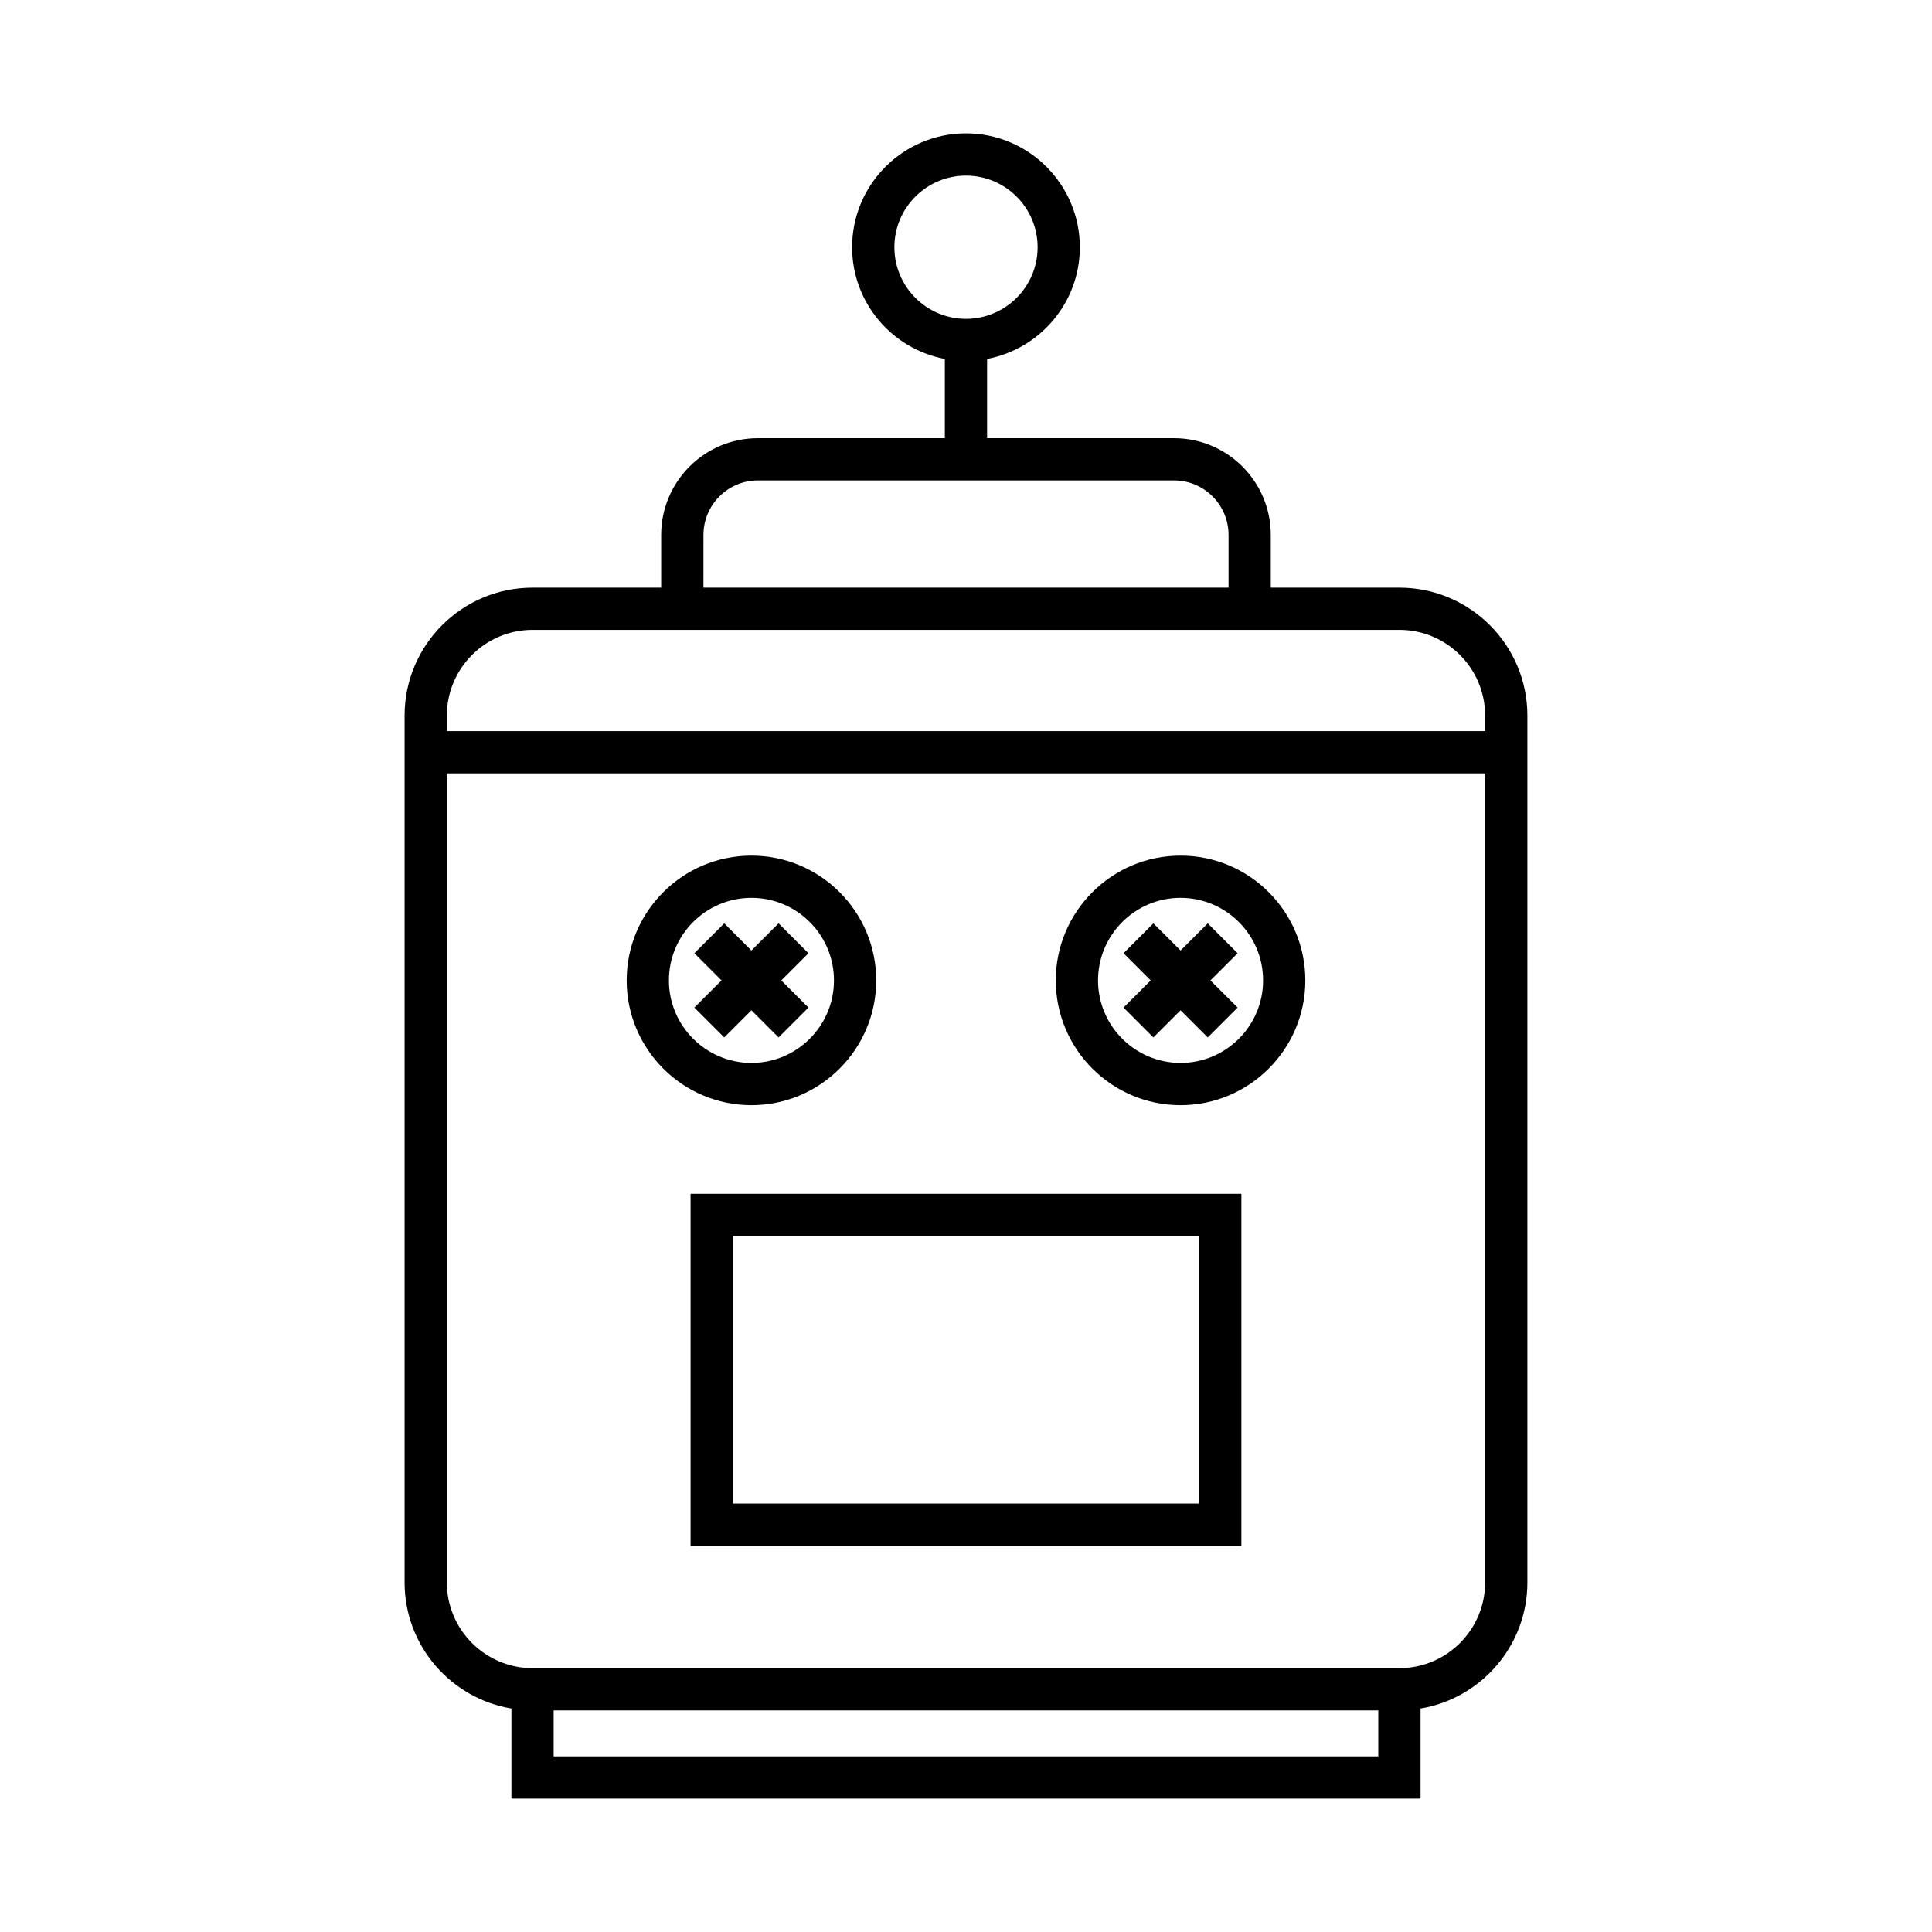
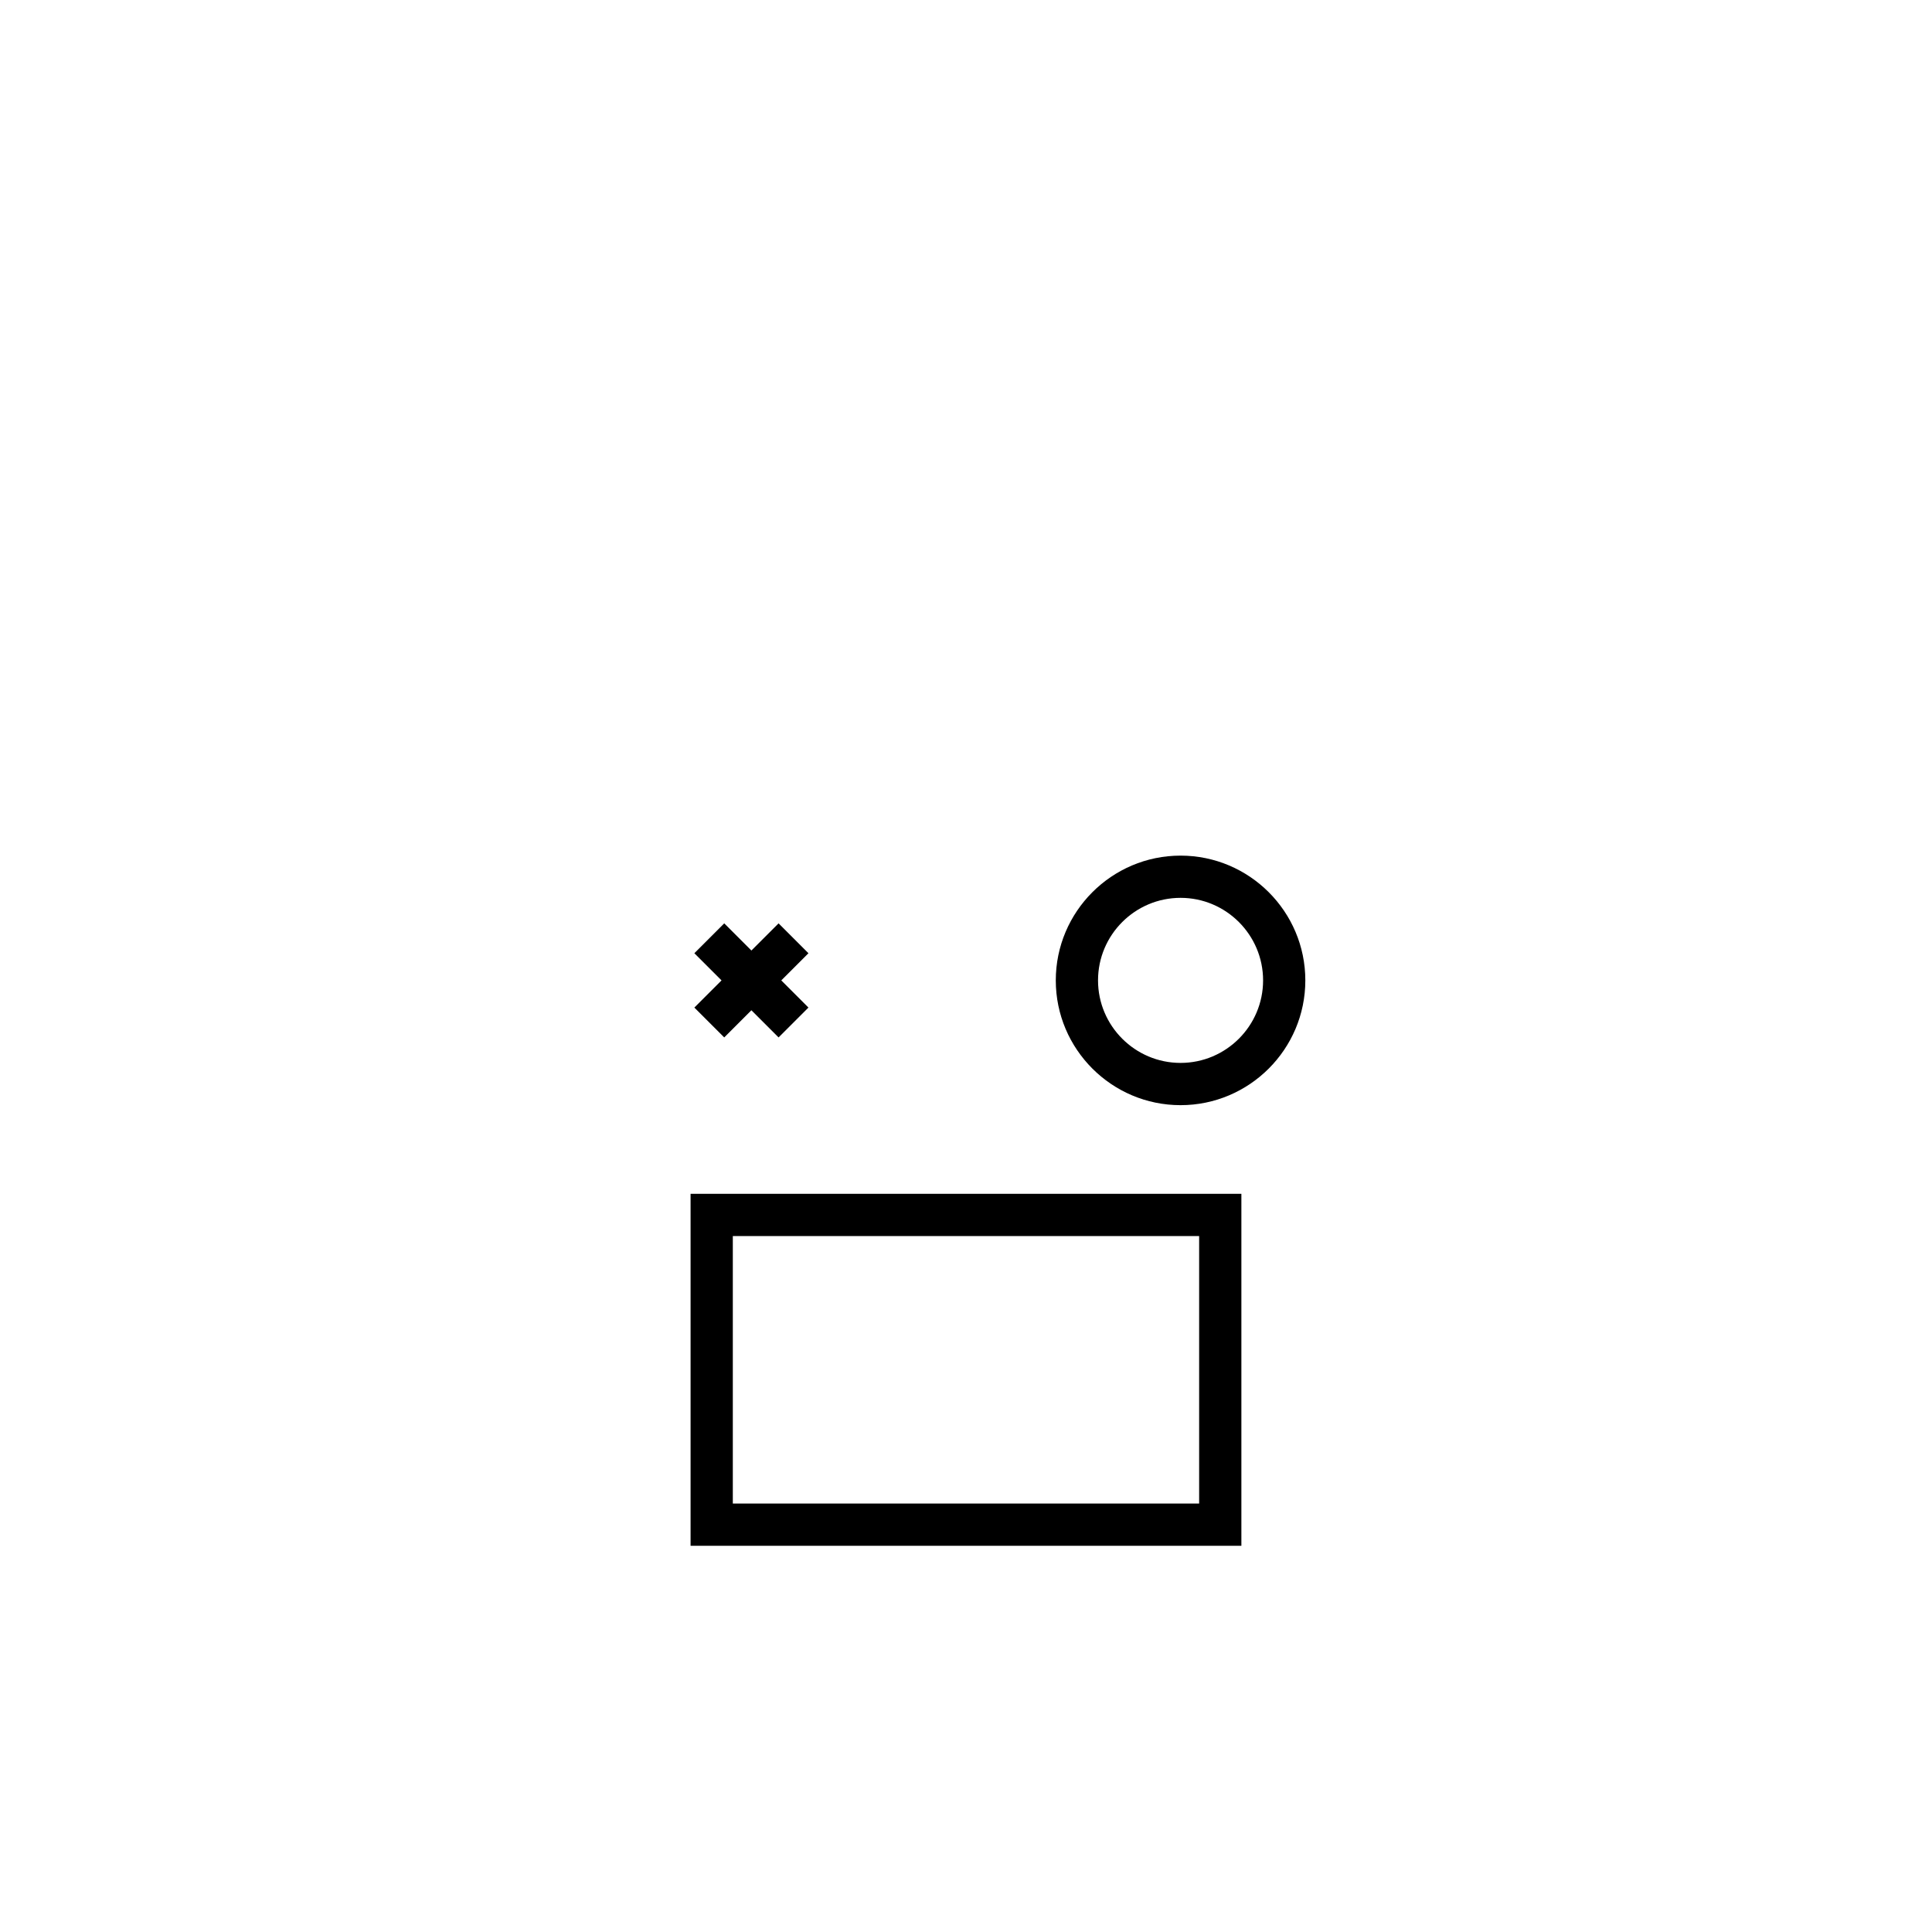
<svg xmlns="http://www.w3.org/2000/svg" fill="#000000" width="800px" height="800px" version="1.1" viewBox="144 144 512 512">
  <g>
-     <path d="m514.86 299.73h-34.09v-13.977c0-14.133-11.496-25.629-25.629-25.629h-49.551v-20.996c13.965-2.637 24.578-14.887 24.578-29.609 0-16.641-13.539-30.176-30.176-30.176-16.637 0-30.172 13.535-30.172 30.176 0 14.723 10.609 26.973 24.574 29.609v20.996h-49.547c-14.133 0-25.629 11.496-25.629 25.629v13.977h-34.09c-18.695 0-33.906 15.215-33.906 33.91v229.73c0 16.785 12.273 30.727 28.309 33.406v23.879h240.93v-23.879c16.035-2.684 28.309-16.621 28.309-33.406v-229.73c0-18.695-15.211-33.91-33.906-33.91zm-133.84-90.211c0-10.465 8.516-18.98 18.977-18.98 10.465 0 18.98 8.516 18.98 18.98 0 10.465-8.516 18.98-18.98 18.98-10.461 0-18.977-8.516-18.977-18.98zm-50.598 76.234c0-7.961 6.477-14.434 14.434-14.434h110.29c7.957 0 14.434 6.473 14.434 14.434v13.977h-139.16zm178.84 323.7h-218.54v-12.18h218.54zm28.309-46.09c0 12.523-10.188 22.715-22.711 22.715h-229.73c-12.523 0-22.711-10.191-22.711-22.715v-214.41h275.15zm0-225.61h-275.15v-4.117c0-12.523 10.188-22.715 22.711-22.715h229.73c12.523 0 22.711 10.191 22.711 22.715z" />
-     <path d="m343.14 436.88c18.23 0 33.066-14.836 33.066-33.066s-14.832-33.066-33.066-33.066-33.066 14.836-33.066 33.066c-0.004 18.23 14.832 33.066 33.066 33.066zm0-54.941c12.059 0 21.871 9.812 21.871 21.871s-9.809 21.871-21.871 21.871c-12.059 0-21.871-9.812-21.871-21.871-0.004-12.055 9.809-21.871 21.871-21.871z" />
    <path d="m335.93 418.93 7.199-7.199 7.203 7.199 7.914-7.914-7.199-7.199 7.199-7.199-7.914-7.918-7.203 7.199-7.199-7.199-7.918 7.918 7.203 7.199-7.203 7.199z" />
-     <path d="m456.86 436.88c18.234 0 33.066-14.836 33.066-33.066s-14.832-33.066-33.066-33.066c-18.23 0-33.066 14.836-33.066 33.066s14.832 33.066 33.066 33.066zm0-54.941c12.059 0 21.871 9.812 21.871 21.871s-9.812 21.871-21.871 21.871c-12.059 0-21.871-9.812-21.871-21.871 0-12.055 9.809-21.871 21.871-21.871z" />
-     <path d="m449.66 418.93 7.203-7.199 7.199 7.199 7.918-7.914-7.203-7.199 7.203-7.199-7.918-7.918-7.199 7.199-7.203-7.199-7.914 7.918 7.199 7.199-7.199 7.199z" />
+     <path d="m456.86 436.88c18.234 0 33.066-14.836 33.066-33.066s-14.832-33.066-33.066-33.066c-18.23 0-33.066 14.836-33.066 33.066s14.832 33.066 33.066 33.066m0-54.941c12.059 0 21.871 9.812 21.871 21.871s-9.812 21.871-21.871 21.871c-12.059 0-21.871-9.812-21.871-21.871 0-12.055 9.809-21.871 21.871-21.871z" />
    <path d="m327.01 553.65h145.97v-93.277h-145.97zm11.195-82.082h123.58v70.887h-123.58z" />
  </g>
</svg>